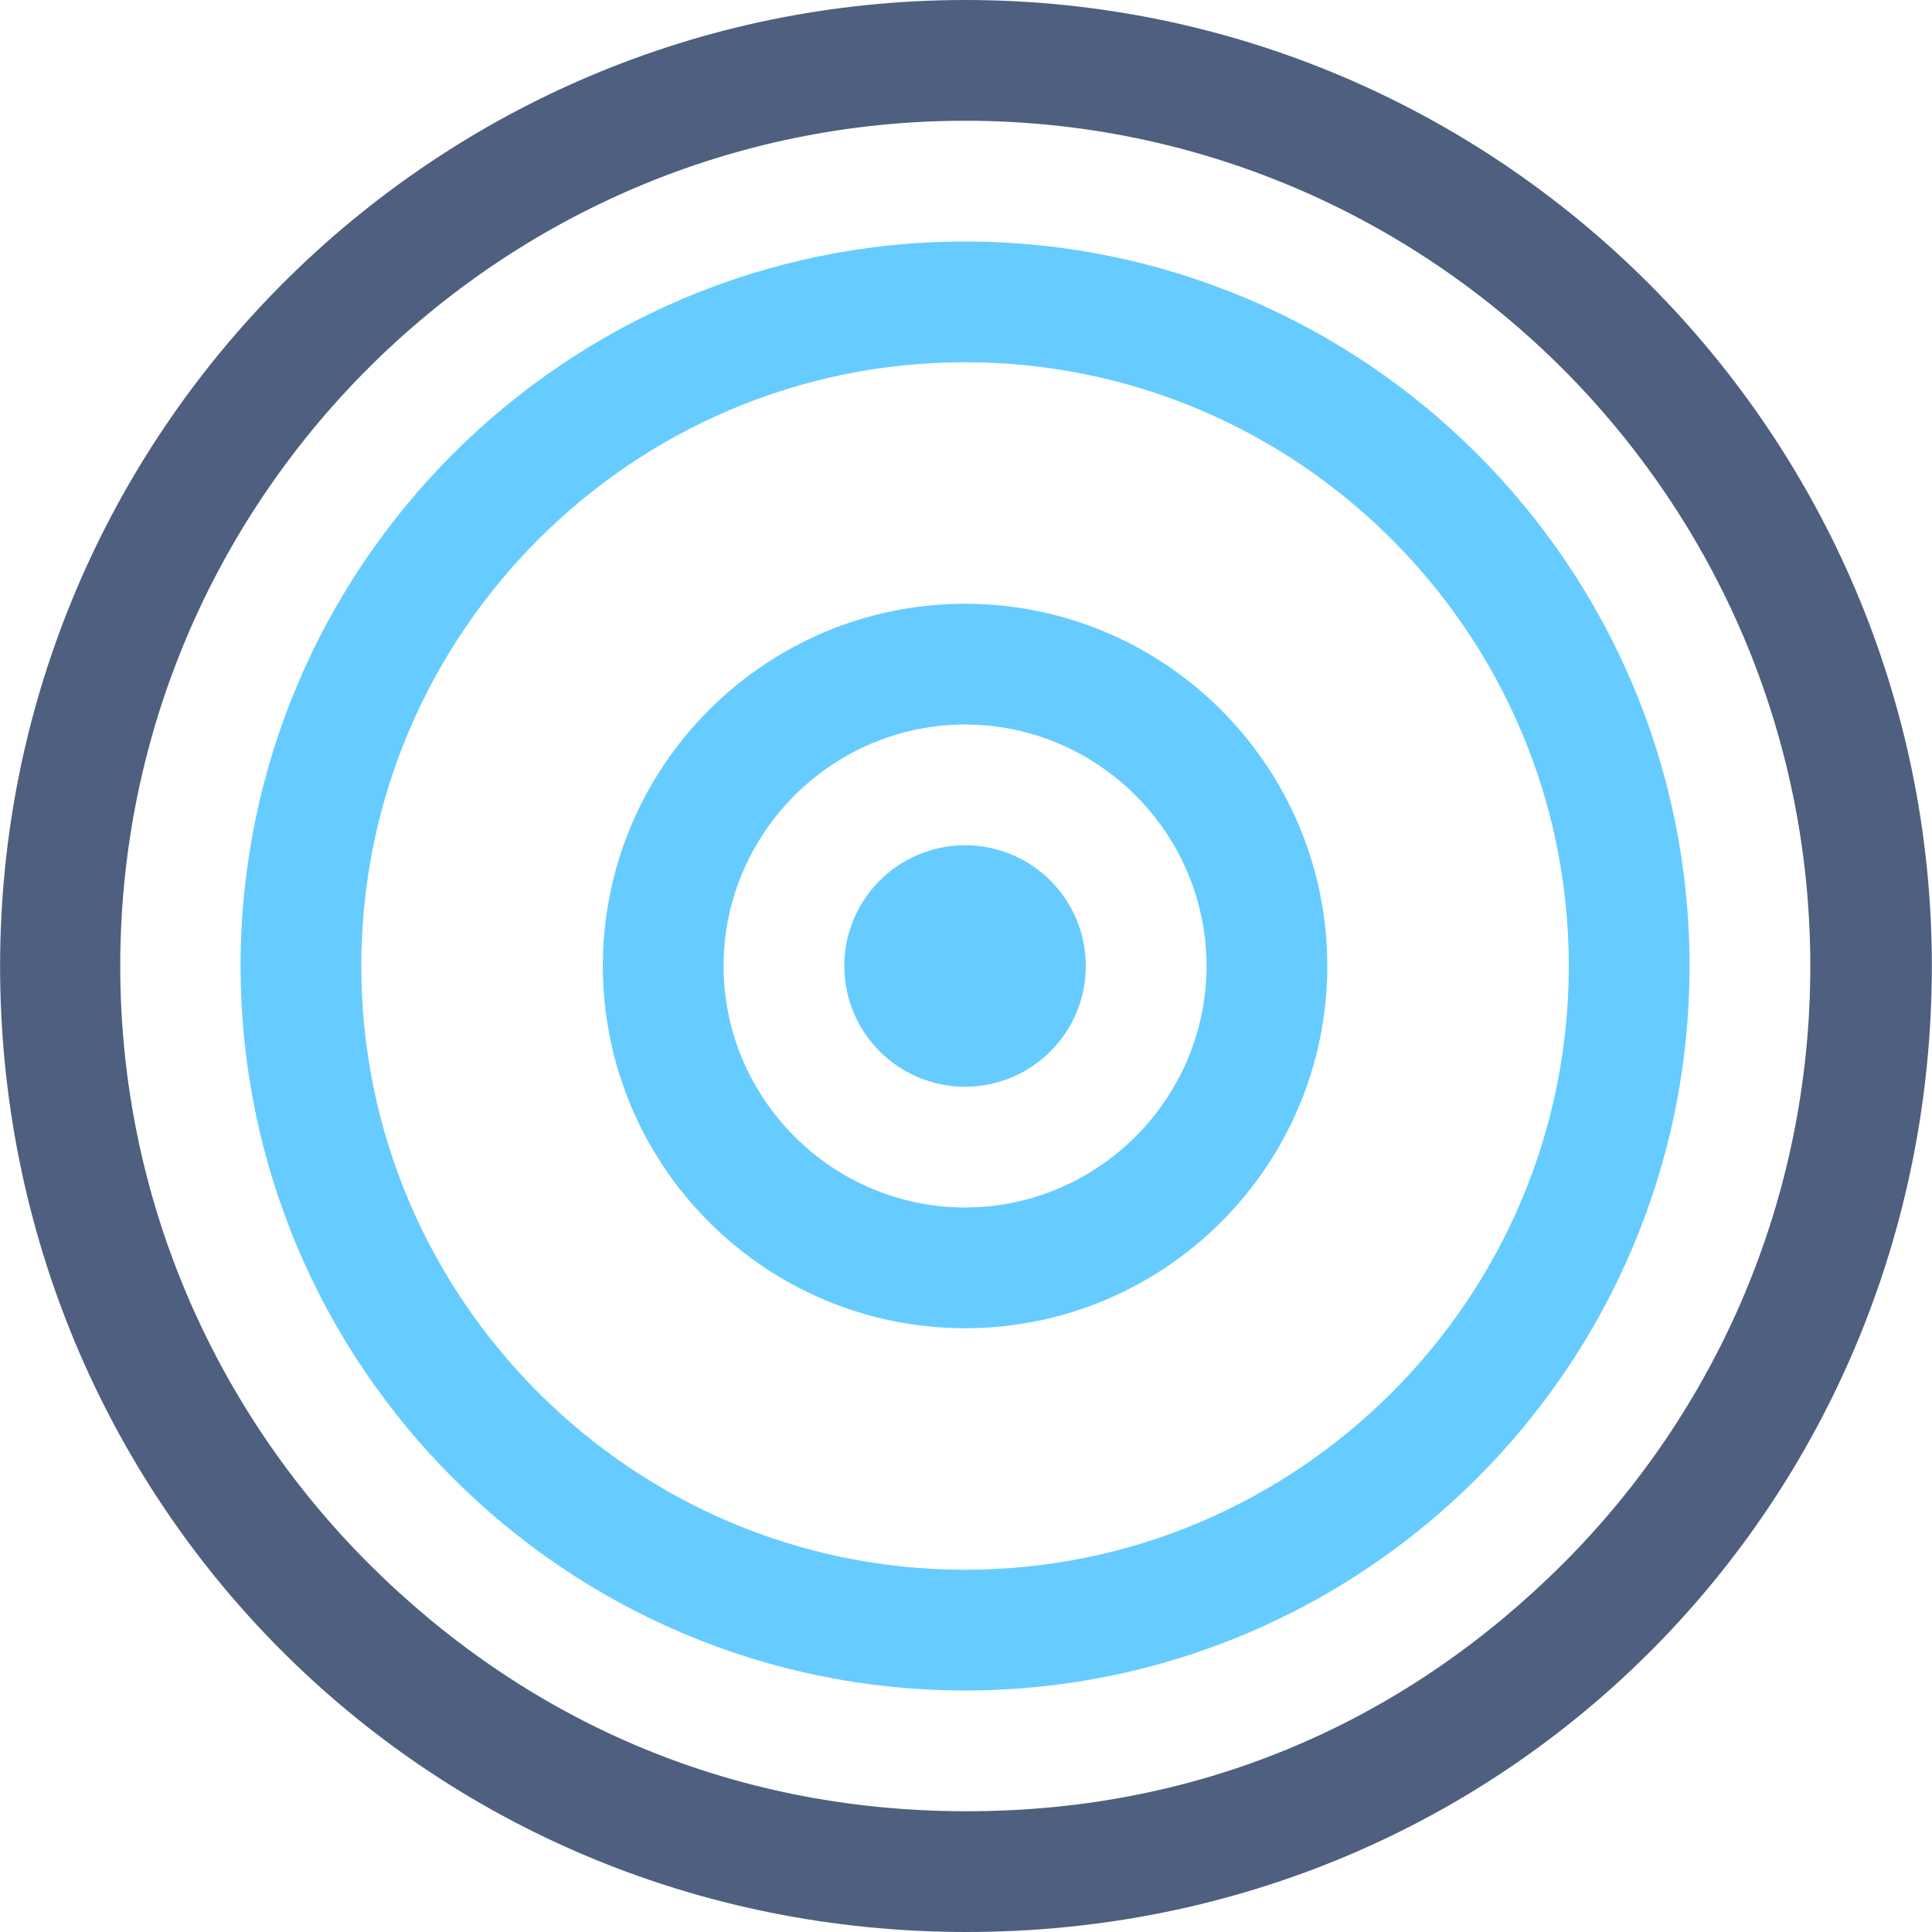
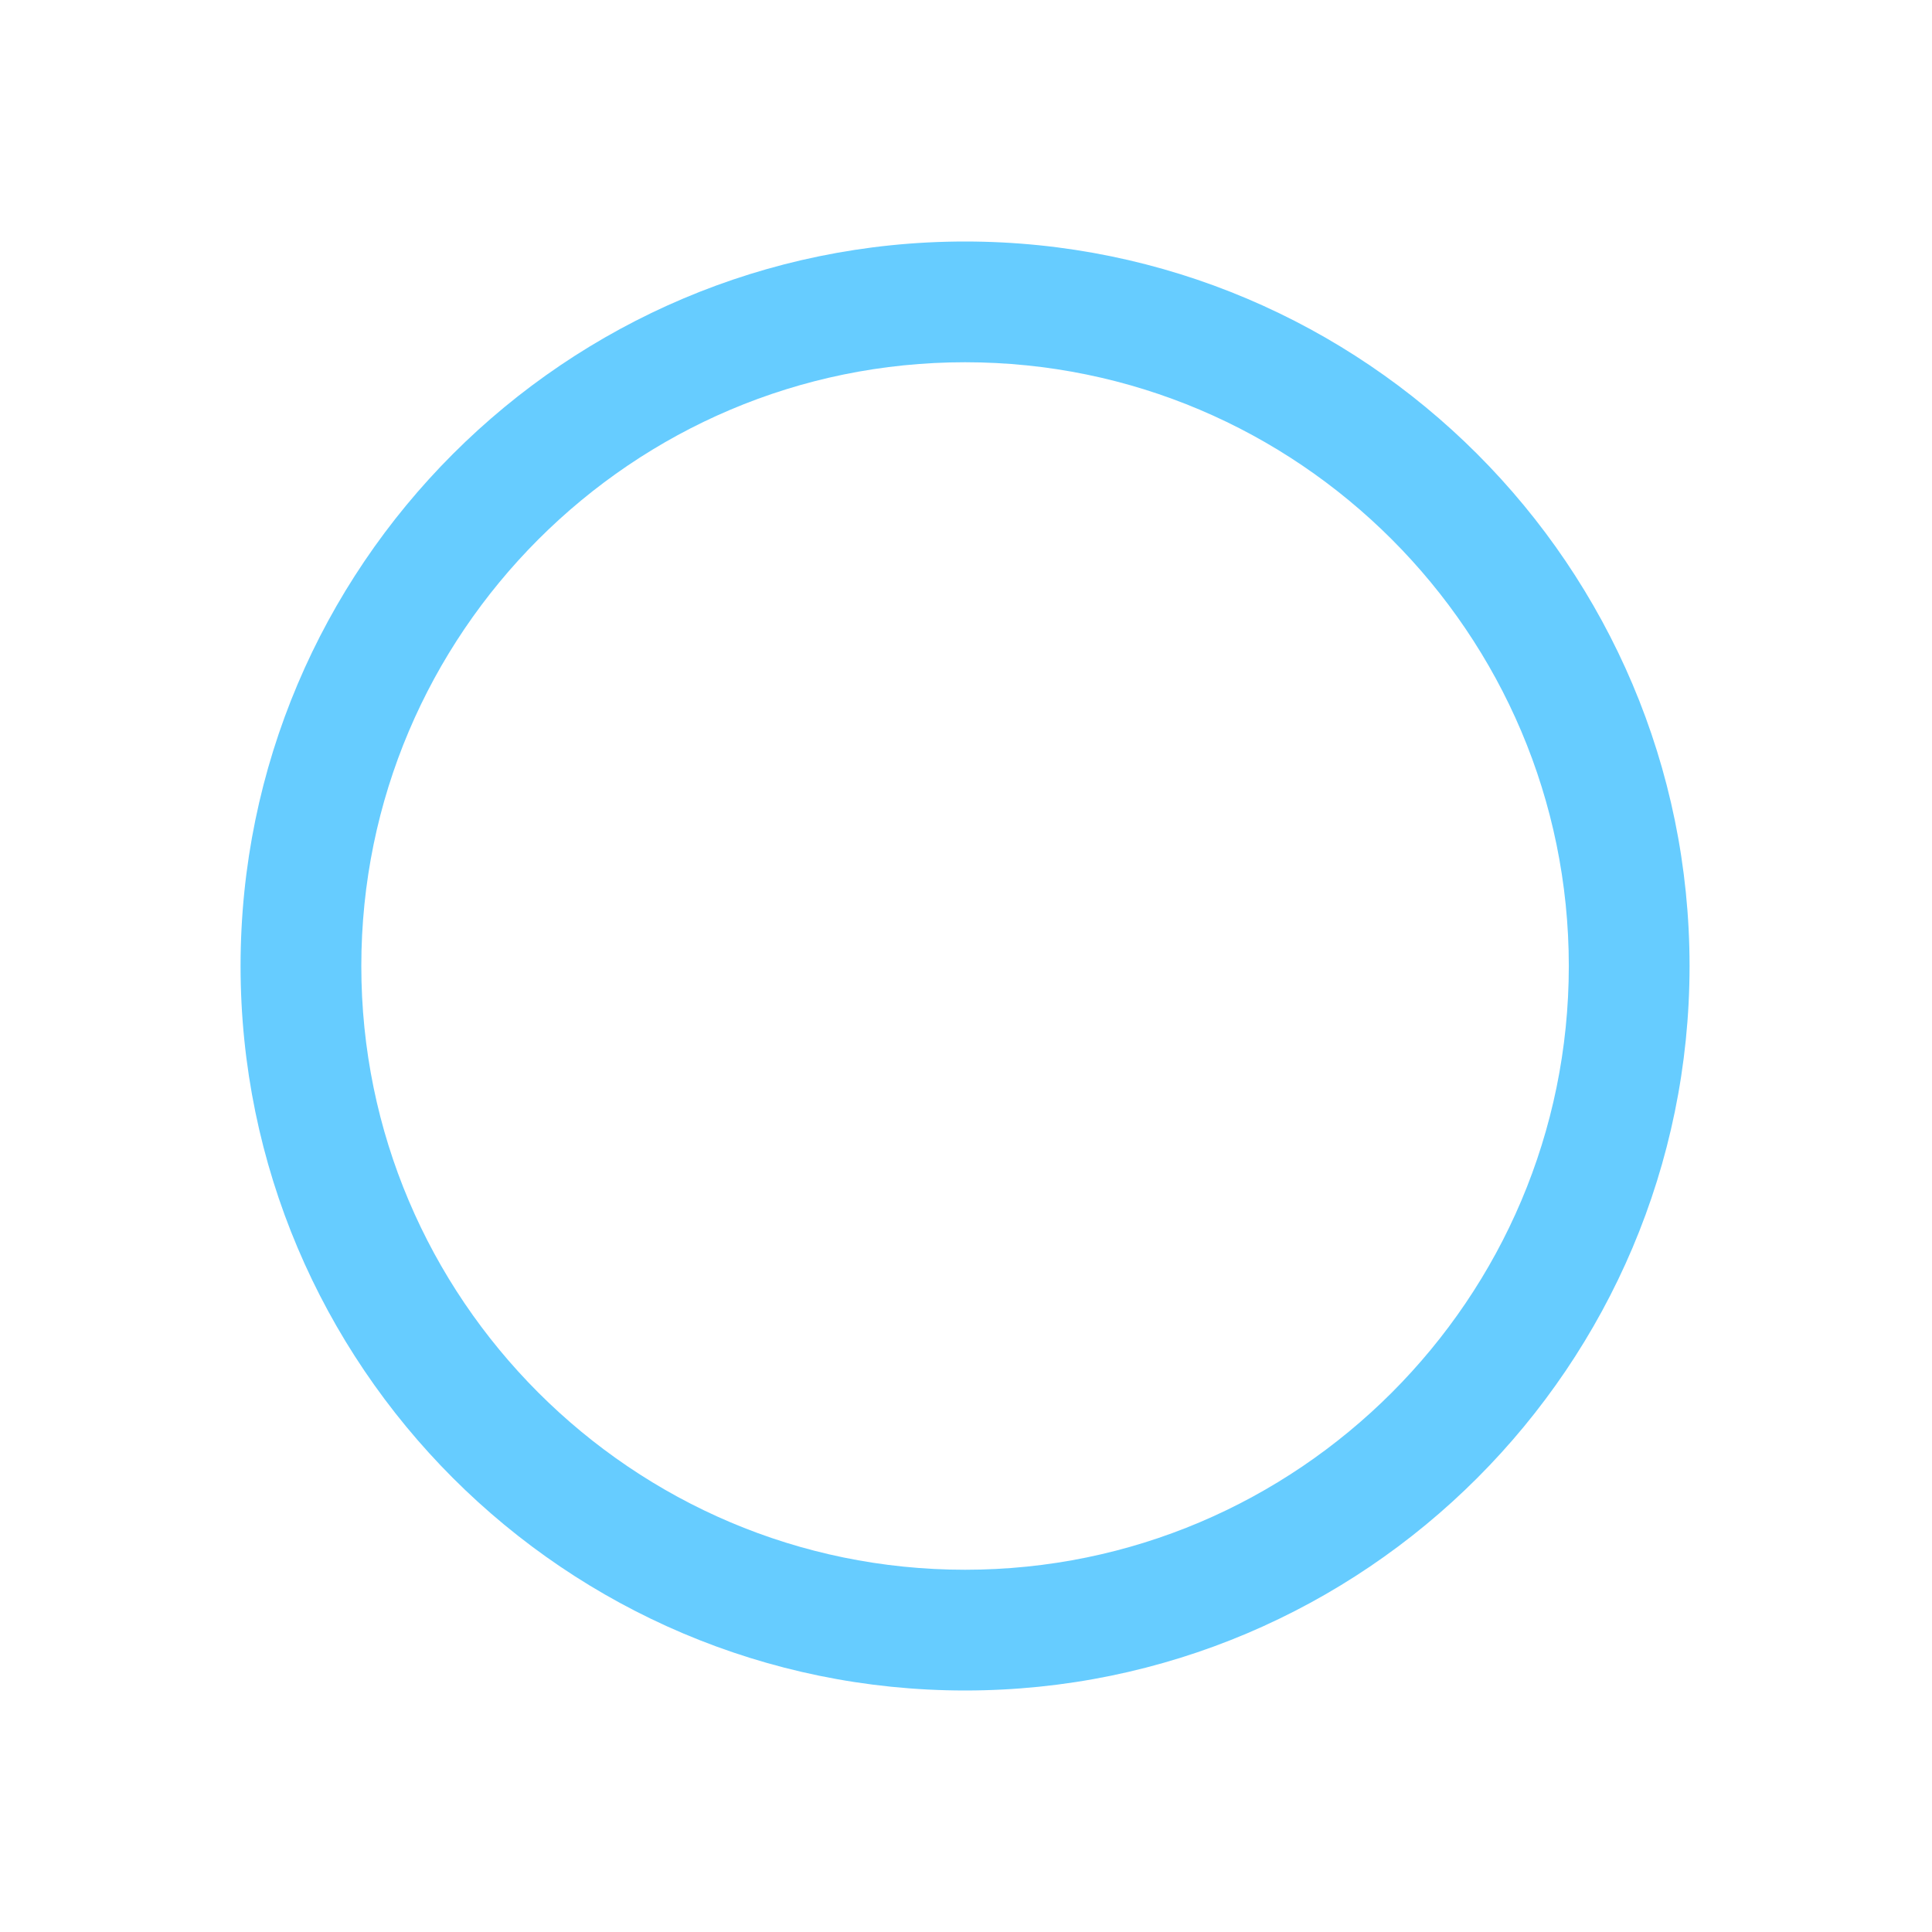
<svg xmlns="http://www.w3.org/2000/svg" height="800px" width="800px" version="1.1" viewBox="0 0 31.997 32" xml:space="preserve">
  <g id="Layer_10">
    <path style="fill:#66CCFF;" d="M15.983,4c-6.62,0.002-11.998,5.38-12,12c0.002,6.62,5.38,11.998,12,12   c6.62-0.002,11.998-5.38,12-12C27.981,9.38,22.602,4.002,15.983,4z M23.05,23.067C21.236,24.88,18.741,26,15.983,26   c-2.759,0-5.253-1.12-7.067-2.933C7.102,21.253,5.983,18.759,5.983,16c0-2.759,1.12-5.253,2.933-7.067   C10.73,7.12,13.224,6,15.983,6C18.741,6,21.236,7.12,23.05,8.933c1.813,1.814,2.932,4.309,2.933,7.067   C25.982,18.759,24.863,21.253,23.05,23.067z" />
-     <path style="fill:#66CCFF;" d="M15.983,10c-3.311,0.002-5.998,2.689-6,6c0.002,3.311,2.689,5.998,6,6c3.311-0.002,5.998-2.689,6-6   C21.981,12.689,19.294,10.002,15.983,10z M15.983,20c-2.203-0.004-3.996-1.797-4-4c0.004-2.203,1.797-3.996,4-4   c2.203,0.004,3.996,1.797,4,4C19.979,18.203,18.185,19.996,15.983,20z" />
-     <circle style="fill:#66CCFF;" cx="15.983" cy="16" r="2" />
-     <path style="fill:#4E5F80;" d="M15.99,0C7.164,0.002,0.002,7.174,0,16c0.002,8.826,7.01,15.998,16.01,16   c9-0.002,15.984-7.174,15.986-16C31.995,7.174,24.815,0.002,15.99,0z M25.892,25.895C23.353,28.432,20.01,30,16.01,30   c-4,0-7.37-1.568-9.908-4.105C3.565,23.356,1.99,19.862,1.99,16c0-3.862,1.565-7.356,4.102-9.895C8.63,3.568,12.123,2,15.984,2   c3.862,0,7.355,1.568,9.894,4.105c2.537,2.539,4.104,6.033,4.105,9.895C29.983,19.862,28.429,23.356,25.892,25.895z" />
  </g>
  <g id="Layer_1">
</g>
</svg>